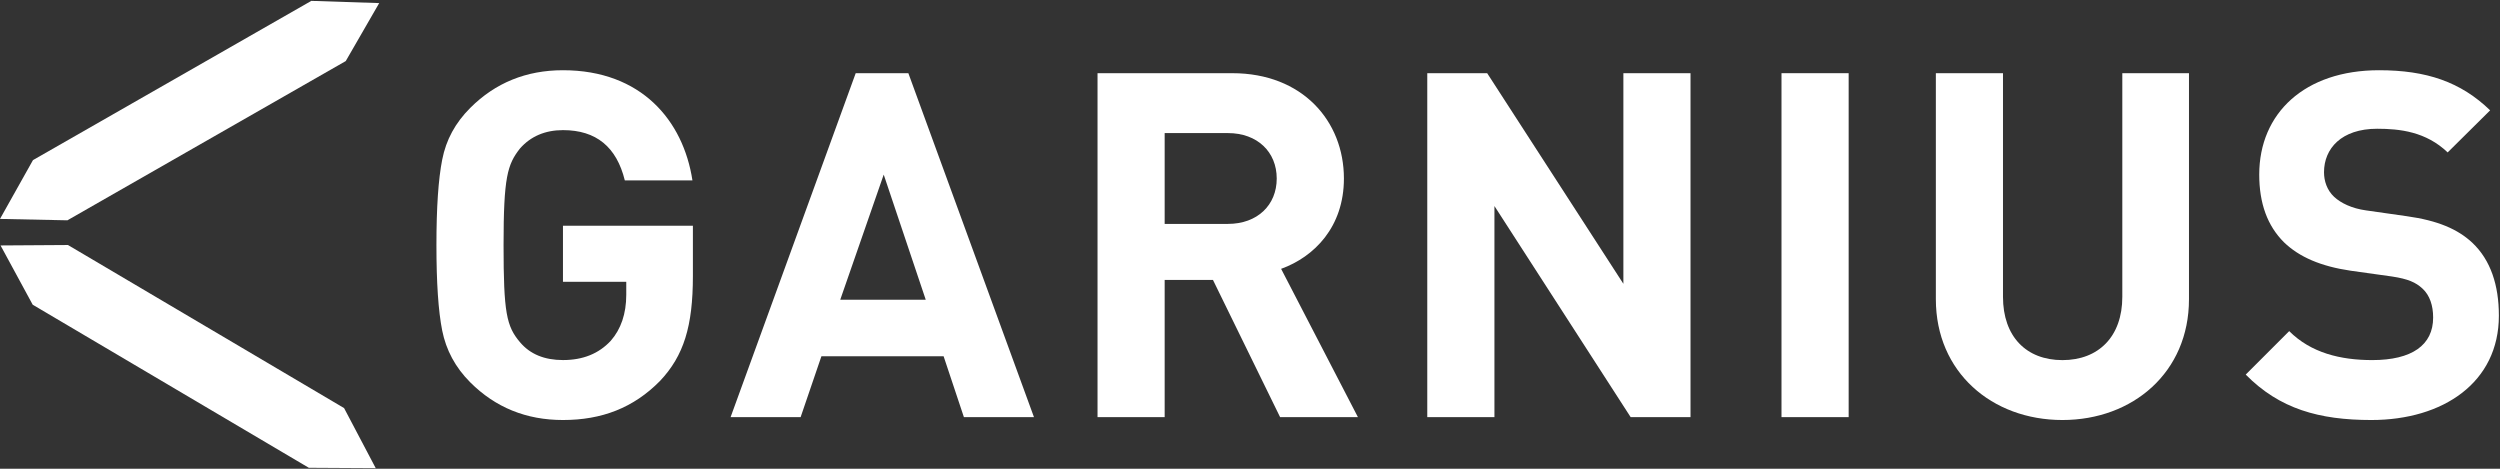
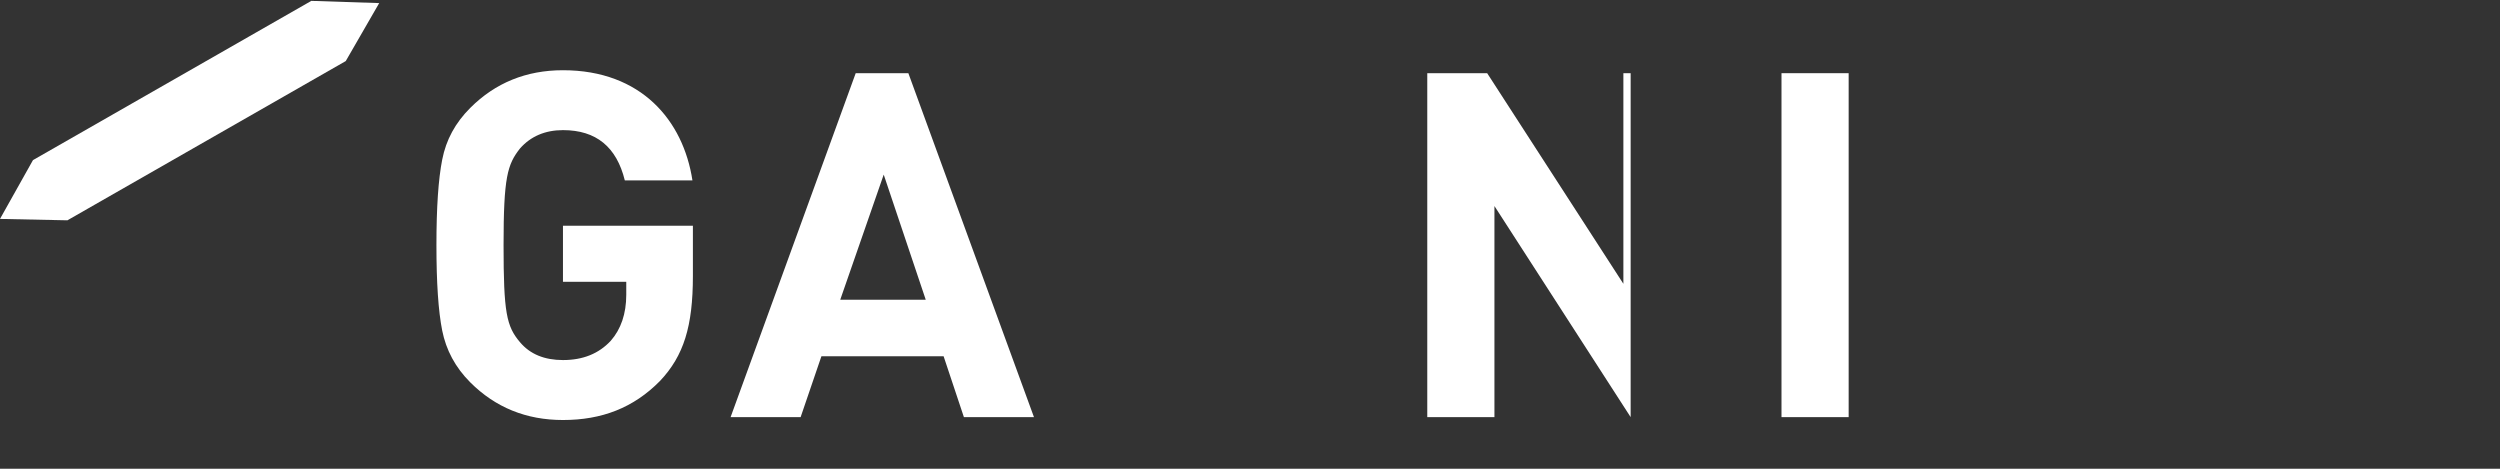
<svg xmlns="http://www.w3.org/2000/svg" width="912" height="171" viewBox="0 0 912 171" fill="none">
  <rect x="0" y="0" width="912" height="171" fill="#333333" stroke="none" />
  <g clip-path="url(#clip0_1_95)">
-     <path d="M112.66 170.65L11.93 111.16L0.2 89.54L24.79 89.38L125.52 148.87L137.07 170.79L112.66 170.65Z" fill="white" />
    <path d="M126.13 22.28L24.59 80.37L0 79.86L12.03 58.41L113.57 0.32L138.33 1.13L126.13 22.28Z" fill="white" />
    <path d="M240.79 138.95C231.1 148.82 219.47 153.22 205.37 153.22C191.98 153.22 180.7 148.64 171.54 139.47C166.08 134.01 162.73 127.66 161.32 120.61C159.91 113.56 159.21 103.16 159.21 89.42C159.21 75.68 159.92 65.28 161.32 58.23C162.73 51 166.08 44.84 171.54 39.37C180.7 30.21 191.98 25.62 205.37 25.62C233.92 25.62 249.25 43.95 252.6 65.8H227.93C224.93 53.64 217.53 47.47 205.37 47.47C198.85 47.47 193.56 49.76 189.69 54.17C185.11 59.99 183.7 64.57 183.7 89.41C183.7 114.08 184.76 119.02 189.69 124.83C193.39 129.24 198.68 131.35 205.37 131.35C212.6 131.35 218.41 129.06 222.82 124.3C226.52 120.07 228.46 114.43 228.46 107.56V102.8H205.37V82.36H252.77V100.69C252.77 119.04 249.43 129.79 240.79 138.95Z" fill="white" />
    <path d="M351.63 152.17L344.23 129.97H299.65L292.07 152.17H266.52L312.16 26.7H331.37L377.19 152.17H351.63ZM322.38 63.7L306.52 109.34H337.71L322.38 63.7Z" fill="white" />
-     <path d="M466.98 152.17L442.49 102.12H424.87V152.17H400.38V26.7H449.55C475.1 26.7 490.26 44.15 490.26 65.12C490.26 82.74 479.51 93.67 467.35 98.07L495.37 152.17H466.98ZM447.95 48.55H424.87V81.68H447.95C458.7 81.68 465.75 74.81 465.75 65.12C465.75 55.43 458.69 48.55 447.95 48.55Z" fill="white" />
-     <path d="M594.86 152.17L545.17 75.16V152.17H520.67V26.7H542.52L592.21 103.53V26.7H616.7V152.17H594.86Z" fill="white" />
+     <path d="M594.86 152.17L545.17 75.16V152.17H520.67V26.7H542.52L592.21 103.53V26.7H616.7H594.86Z" fill="white" />
    <path d="M649.89 152.17V26.7H674.39V152.17H649.89Z" fill="white" />
-     <path d="M752.37 153.22C726.64 153.22 706.2 135.77 706.2 109.16V26.7H730.69V108.29C730.69 122.74 739.15 131.37 752.37 131.37C765.59 131.37 774.22 122.74 774.22 108.29V26.7H798.54V109.17C798.54 135.78 778.1 153.22 752.37 153.22Z" fill="white" />
-     <path d="M865.06 153.22C846.03 153.22 831.58 149.17 819.24 136.65L835.1 120.79C843.03 128.72 853.78 131.36 865.41 131.36C879.86 131.36 887.61 125.9 887.61 115.85C887.61 111.44 886.38 107.74 883.73 105.28C881.26 102.99 878.44 101.76 872.63 100.87L857.48 98.75C846.73 97.16 838.8 93.82 833.16 88.35C827.17 82.36 824.17 74.25 824.17 63.68C824.17 41.3 840.74 25.62 867.87 25.62C885.14 25.62 897.65 29.85 908.4 40.25L892.91 55.6C884.98 48.02 875.46 46.97 867.18 46.97C854.14 46.97 847.8 54.2 847.8 62.83C847.8 66 848.86 69.35 851.5 71.82C853.97 74.11 858.02 76.05 863.13 76.75L877.93 78.86C889.38 80.45 896.61 83.62 901.9 88.55C908.6 94.89 911.59 104.06 911.59 115.16C911.59 139.48 891.32 153.22 865.06 153.22Z" fill="white" />
  </g>
  <defs>
    <clipPath id="clip0_1_95">
      <rect width="912" height="171" fill="white" />
    </clipPath>
  </defs>
</svg>